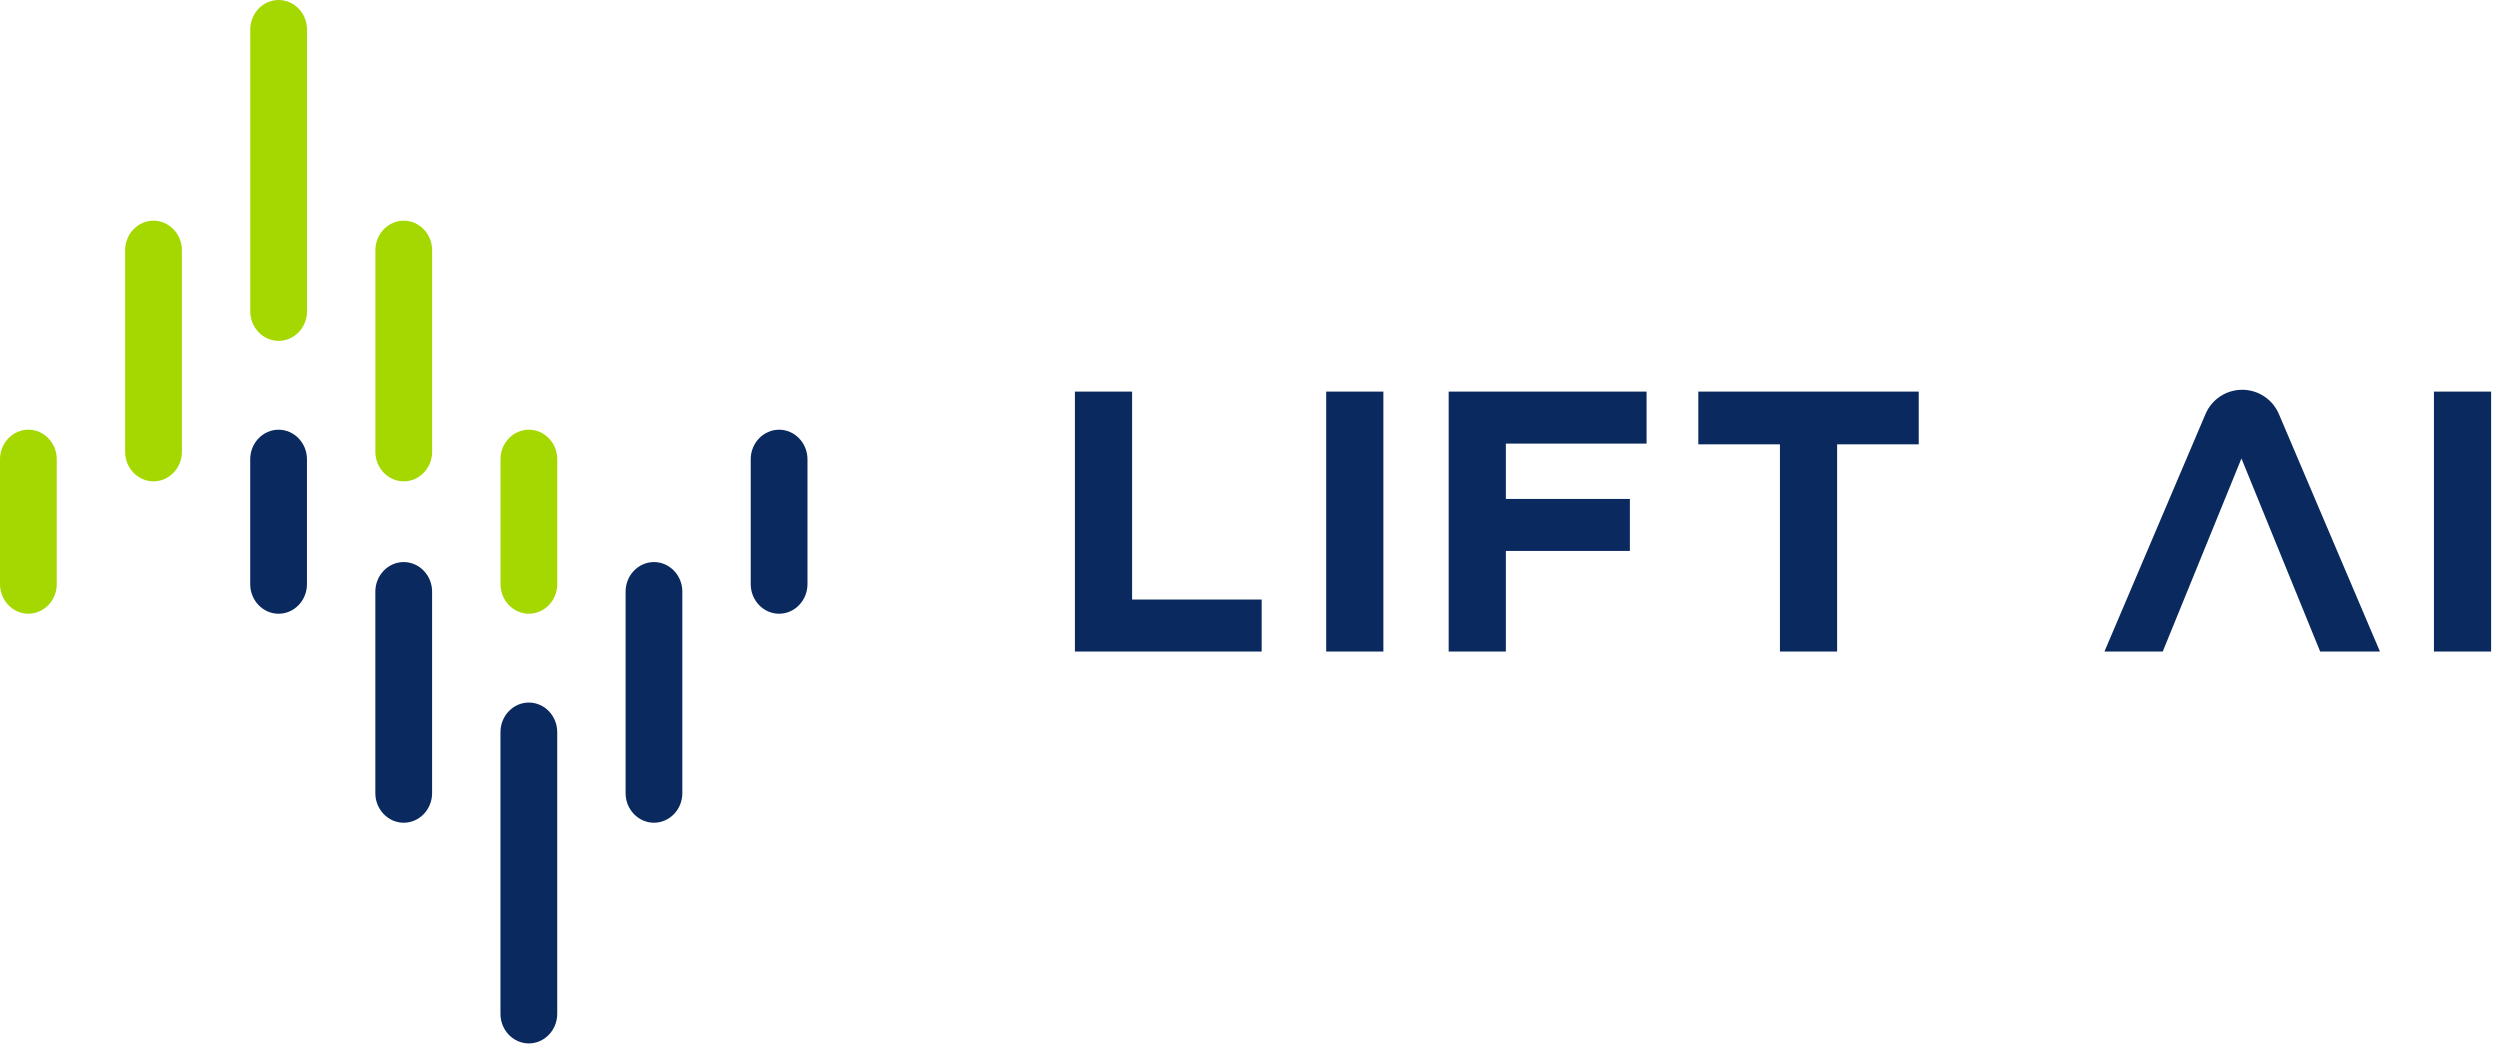
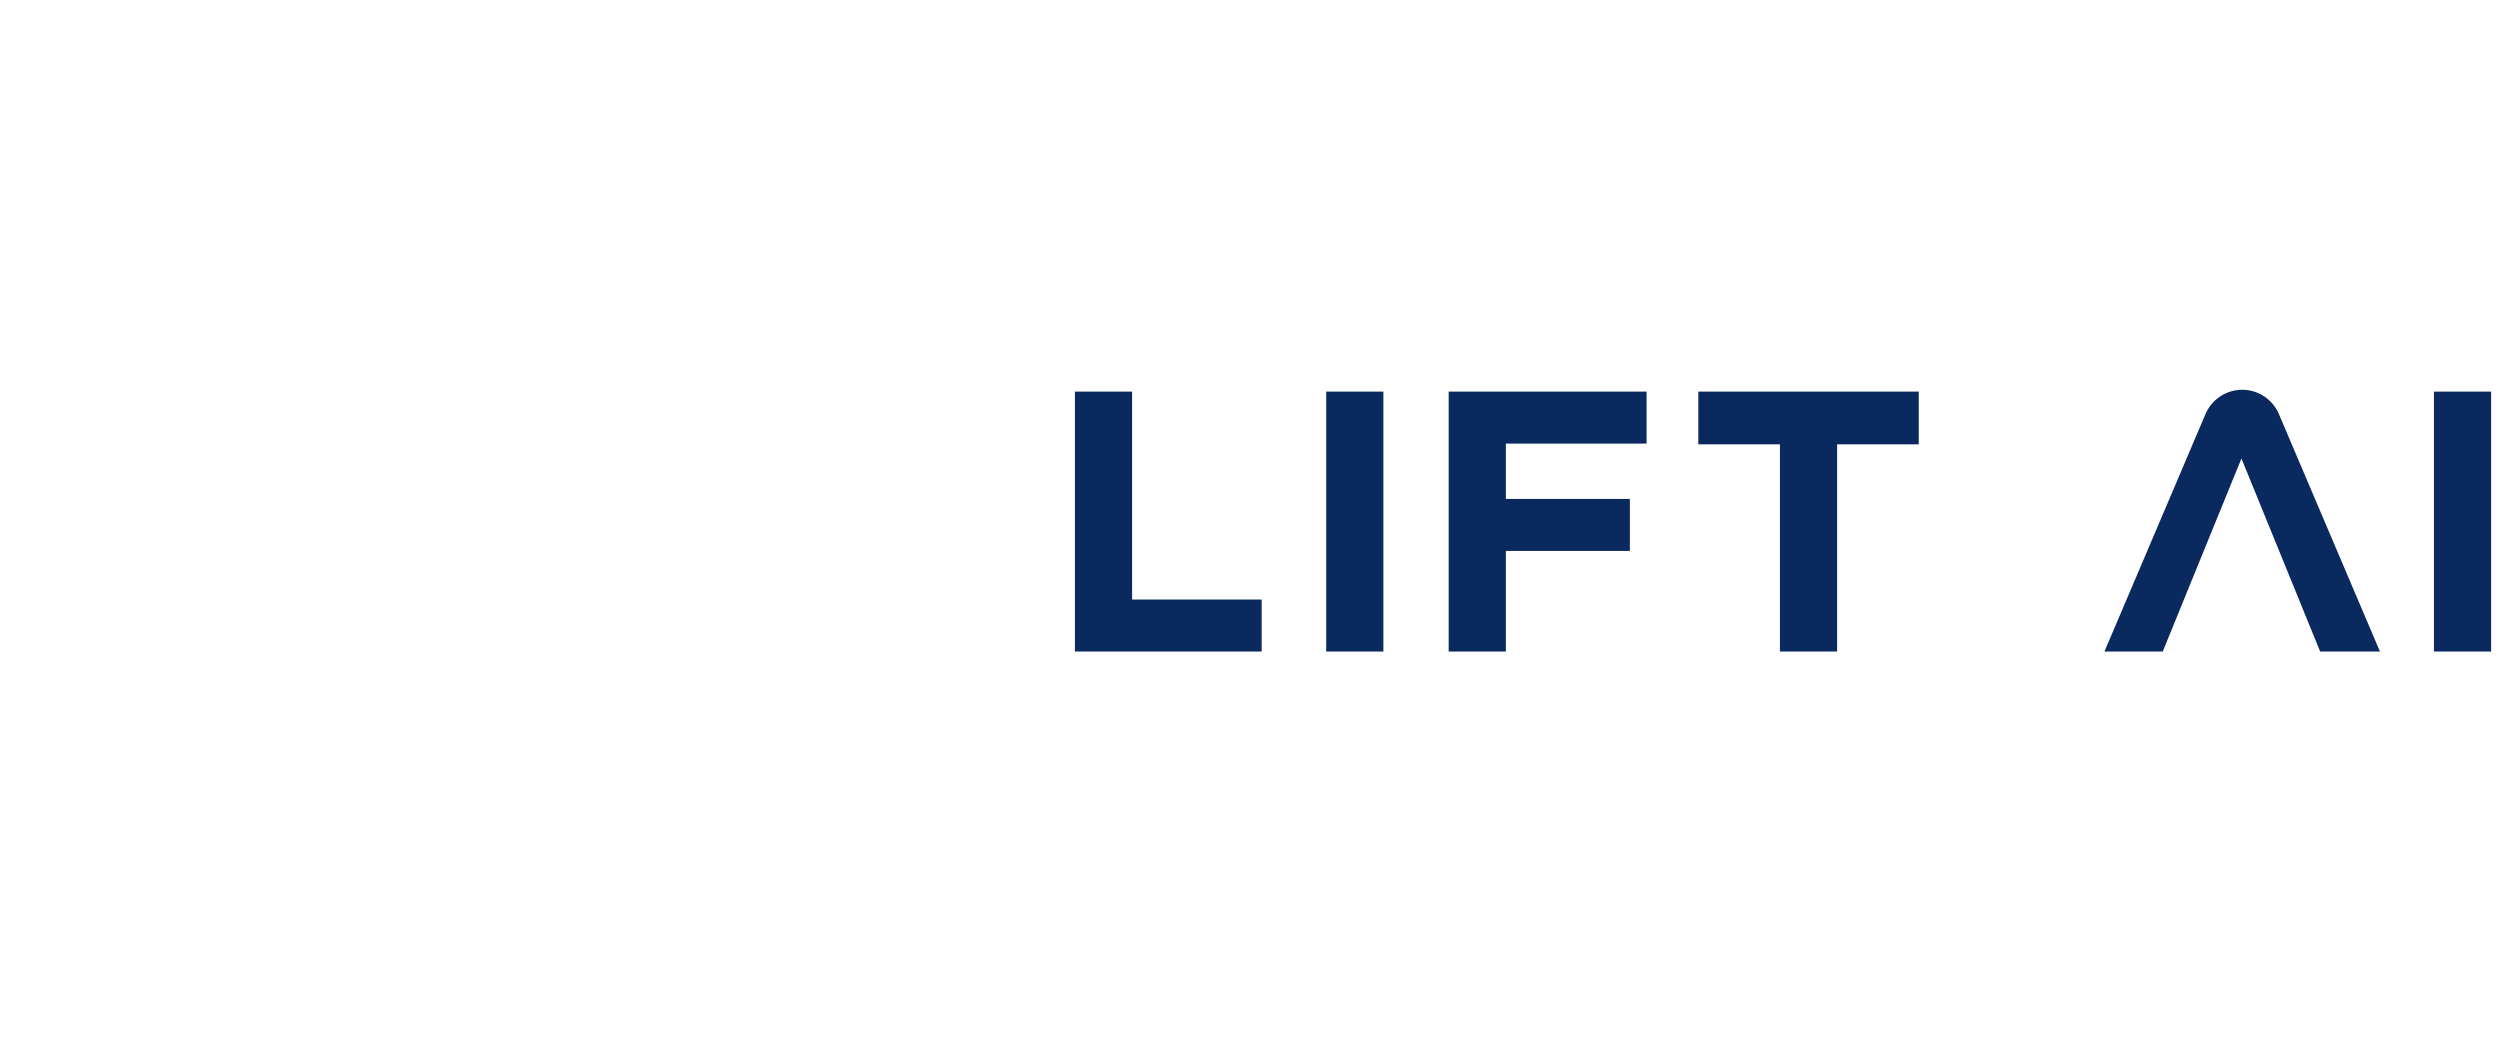
<svg xmlns="http://www.w3.org/2000/svg" width="237px" height="99px" viewBox="0 0 237 99" version="1.1">
  <title>Logo-Default</title>
  <g id="Page-1" stroke="none" stroke-width="1" fill="none" fill-rule="evenodd">
    <g id="Home" transform="translate(-602, -9169)">
      <g id="Group-86" transform="translate(0, 8294)">
        <g id="Logo-Default" transform="translate(602, 875)">
          <path d="M107.323,37.126 L107.323,56.837 L119.606,56.837 L119.606,61.765 L101.901,61.765 L101.901,37.126 L107.323,37.126 Z M156.096,37.126 L156.096,42.053 L142.756,42.053 L142.756,47.297 L154.512,47.297 L154.512,52.226 L142.756,52.226 L142.756,61.765 L137.334,61.765 L137.334,37.126 L156.096,37.126 Z M181.896,37.126 L181.896,42.124 L174.159,42.124 L174.159,61.766 L168.738,61.766 L168.738,42.124 L161,42.124 L161,37.126 L181.896,37.126 Z M212.56,36.95 L212.765,36.956 C214.198,37.033 215.471,37.918 216.038,39.25 L216.038,39.25 L225.619,61.765 L219.951,61.765 L212.489,43.462 L205.028,61.765 L199.501,61.765 L209.082,39.25 C209.675,37.855 211.045,36.95 212.56,36.95 L212.56,36.95 Z M131.145,37.126 L131.145,61.765 L125.724,61.765 L125.724,37.126 L131.145,37.126 Z M236.157,37.126 L236.157,61.765 L230.737,61.765 L230.737,37.126 L236.157,37.126 Z" id="Combined-Shape" fill="#09295F" />
          <g id="Group-11" transform="translate(0, 0)">
-             <path d="M50.138,40.733 C51.617,40.733 52.828,41.994 52.828,43.534 L52.828,43.534 L52.828,55.38 C52.828,56.92 51.617,58.18 50.138,58.18 C48.659,58.18 47.448,56.92 47.448,55.38 L47.448,55.38 L47.448,43.534 C47.448,41.994 48.659,40.733 50.138,40.733 Z M2.689,40.733 C4.169,40.733 5.38,41.993 5.38,43.534 L5.38,43.534 L5.38,55.379 C5.38,56.92 4.169,58.179 2.689,58.179 C1.211,58.179 -7.01660952e-14,56.92 -7.01660952e-14,55.379 L-7.01660952e-14,55.379 L-7.01660952e-14,43.534 C-7.01660952e-14,41.993 1.211,40.733 2.689,40.733 Z M38.276,20.92 C39.755,20.92 40.966,22.18 40.966,23.72 L40.966,23.72 L40.966,42.832 C40.966,44.373 39.755,45.632 38.276,45.632 C36.797,45.632 35.586,44.373 35.586,42.832 L35.586,42.832 L35.586,23.72 C35.586,22.18 36.797,20.92 38.276,20.92 Z M14.552,20.92 C16.031,20.92 17.243,22.18 17.243,23.72 L17.243,23.72 L17.243,42.832 C17.243,44.373 16.031,45.632 14.552,45.632 C13.072,45.632 11.862,44.373 11.862,42.832 L11.862,42.832 L11.862,23.72 C11.862,22.18 13.072,20.92 14.552,20.92 Z M26.414,-8.97060204e-14 C27.894,-8.97060204e-14 29.105,1.26 29.105,2.8 L29.105,2.8 L29.105,29.514 C29.105,31.055 27.894,32.315 26.414,32.315 C24.934,32.315 23.724,31.055 23.724,29.514 L23.724,29.514 L23.724,2.8 C23.724,1.26 24.934,-8.97060204e-14 26.414,-8.97060204e-14 Z" id="Combined-Shape" fill="#A4D800" />
-             <path d="M50.134,66.601 C51.614,66.601 52.825,67.86 52.825,69.401 L52.825,69.401 L52.825,96.115 C52.825,97.656 51.614,98.916 50.134,98.916 C48.655,98.916 47.444,97.656 47.444,96.115 L47.444,96.115 L47.444,69.401 C47.444,67.86 48.655,66.601 50.134,66.601 Z M38.272,53.283 C39.751,53.283 40.963,54.543 40.963,56.083 L40.963,56.083 L40.963,75.195 C40.963,76.735 39.751,77.995 38.272,77.995 C36.792,77.995 35.582,76.735 35.582,75.195 L35.582,75.195 L35.582,56.083 C35.582,54.543 36.792,53.283 38.272,53.283 Z M61.996,53.283 C63.475,53.283 64.686,54.543 64.686,56.083 L64.686,56.083 L64.686,75.195 C64.686,76.735 63.475,77.995 61.996,77.995 C60.517,77.995 59.306,76.735 59.306,75.195 L59.306,75.195 L59.306,56.083 C59.306,54.543 60.517,53.283 61.996,53.283 Z M26.41,40.736 C27.889,40.736 29.1,41.996 29.1,43.536 L29.1,43.536 L29.1,55.382 C29.1,56.922 27.889,58.183 26.41,58.183 C24.931,58.183 23.72,56.922 23.72,55.382 L23.72,55.382 L23.72,43.536 C23.72,41.996 24.931,40.736 26.41,40.736 Z M73.858,40.736 C75.337,40.736 76.549,41.995 76.549,43.536 L76.549,43.536 L76.549,55.381 C76.549,56.922 75.337,58.182 73.858,58.182 C72.379,58.182 71.168,56.922 71.168,55.381 L71.168,55.381 L71.168,43.536 C71.168,41.995 72.379,40.736 73.858,40.736 Z" id="Combined-Shape" fill="#09295F" />
-           </g>
+             </g>
        </g>
      </g>
    </g>
  </g>
</svg>